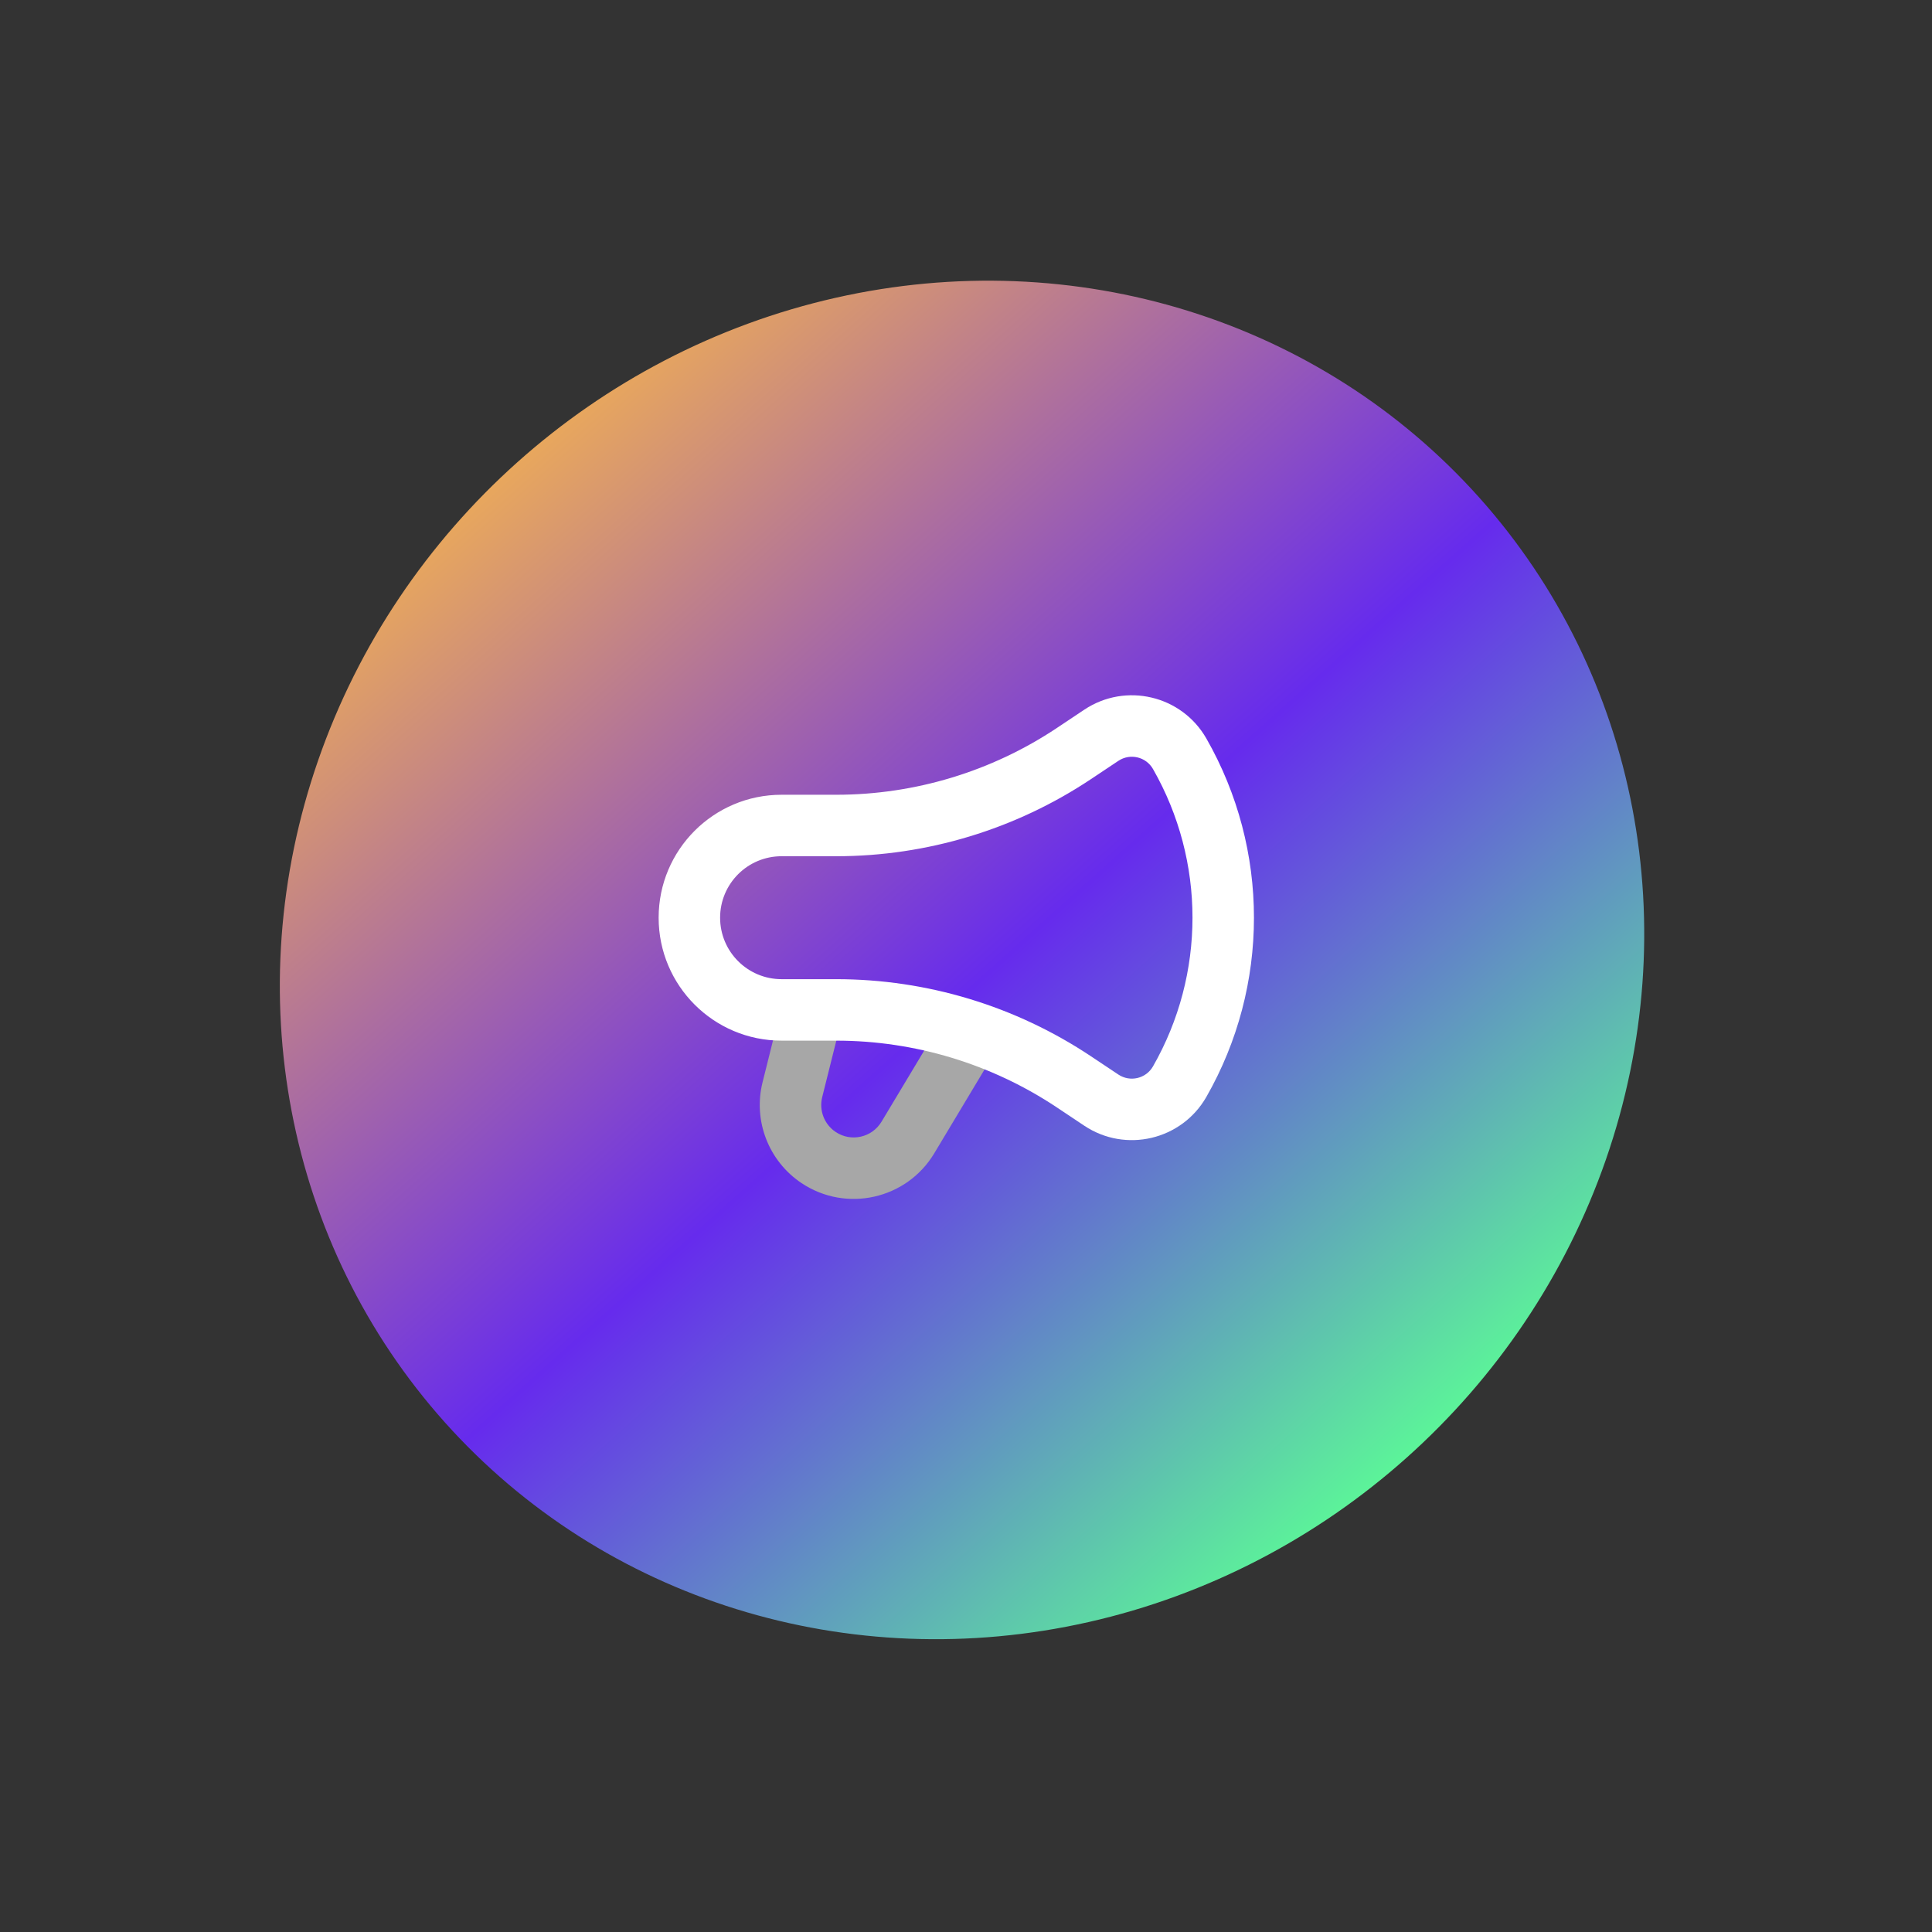
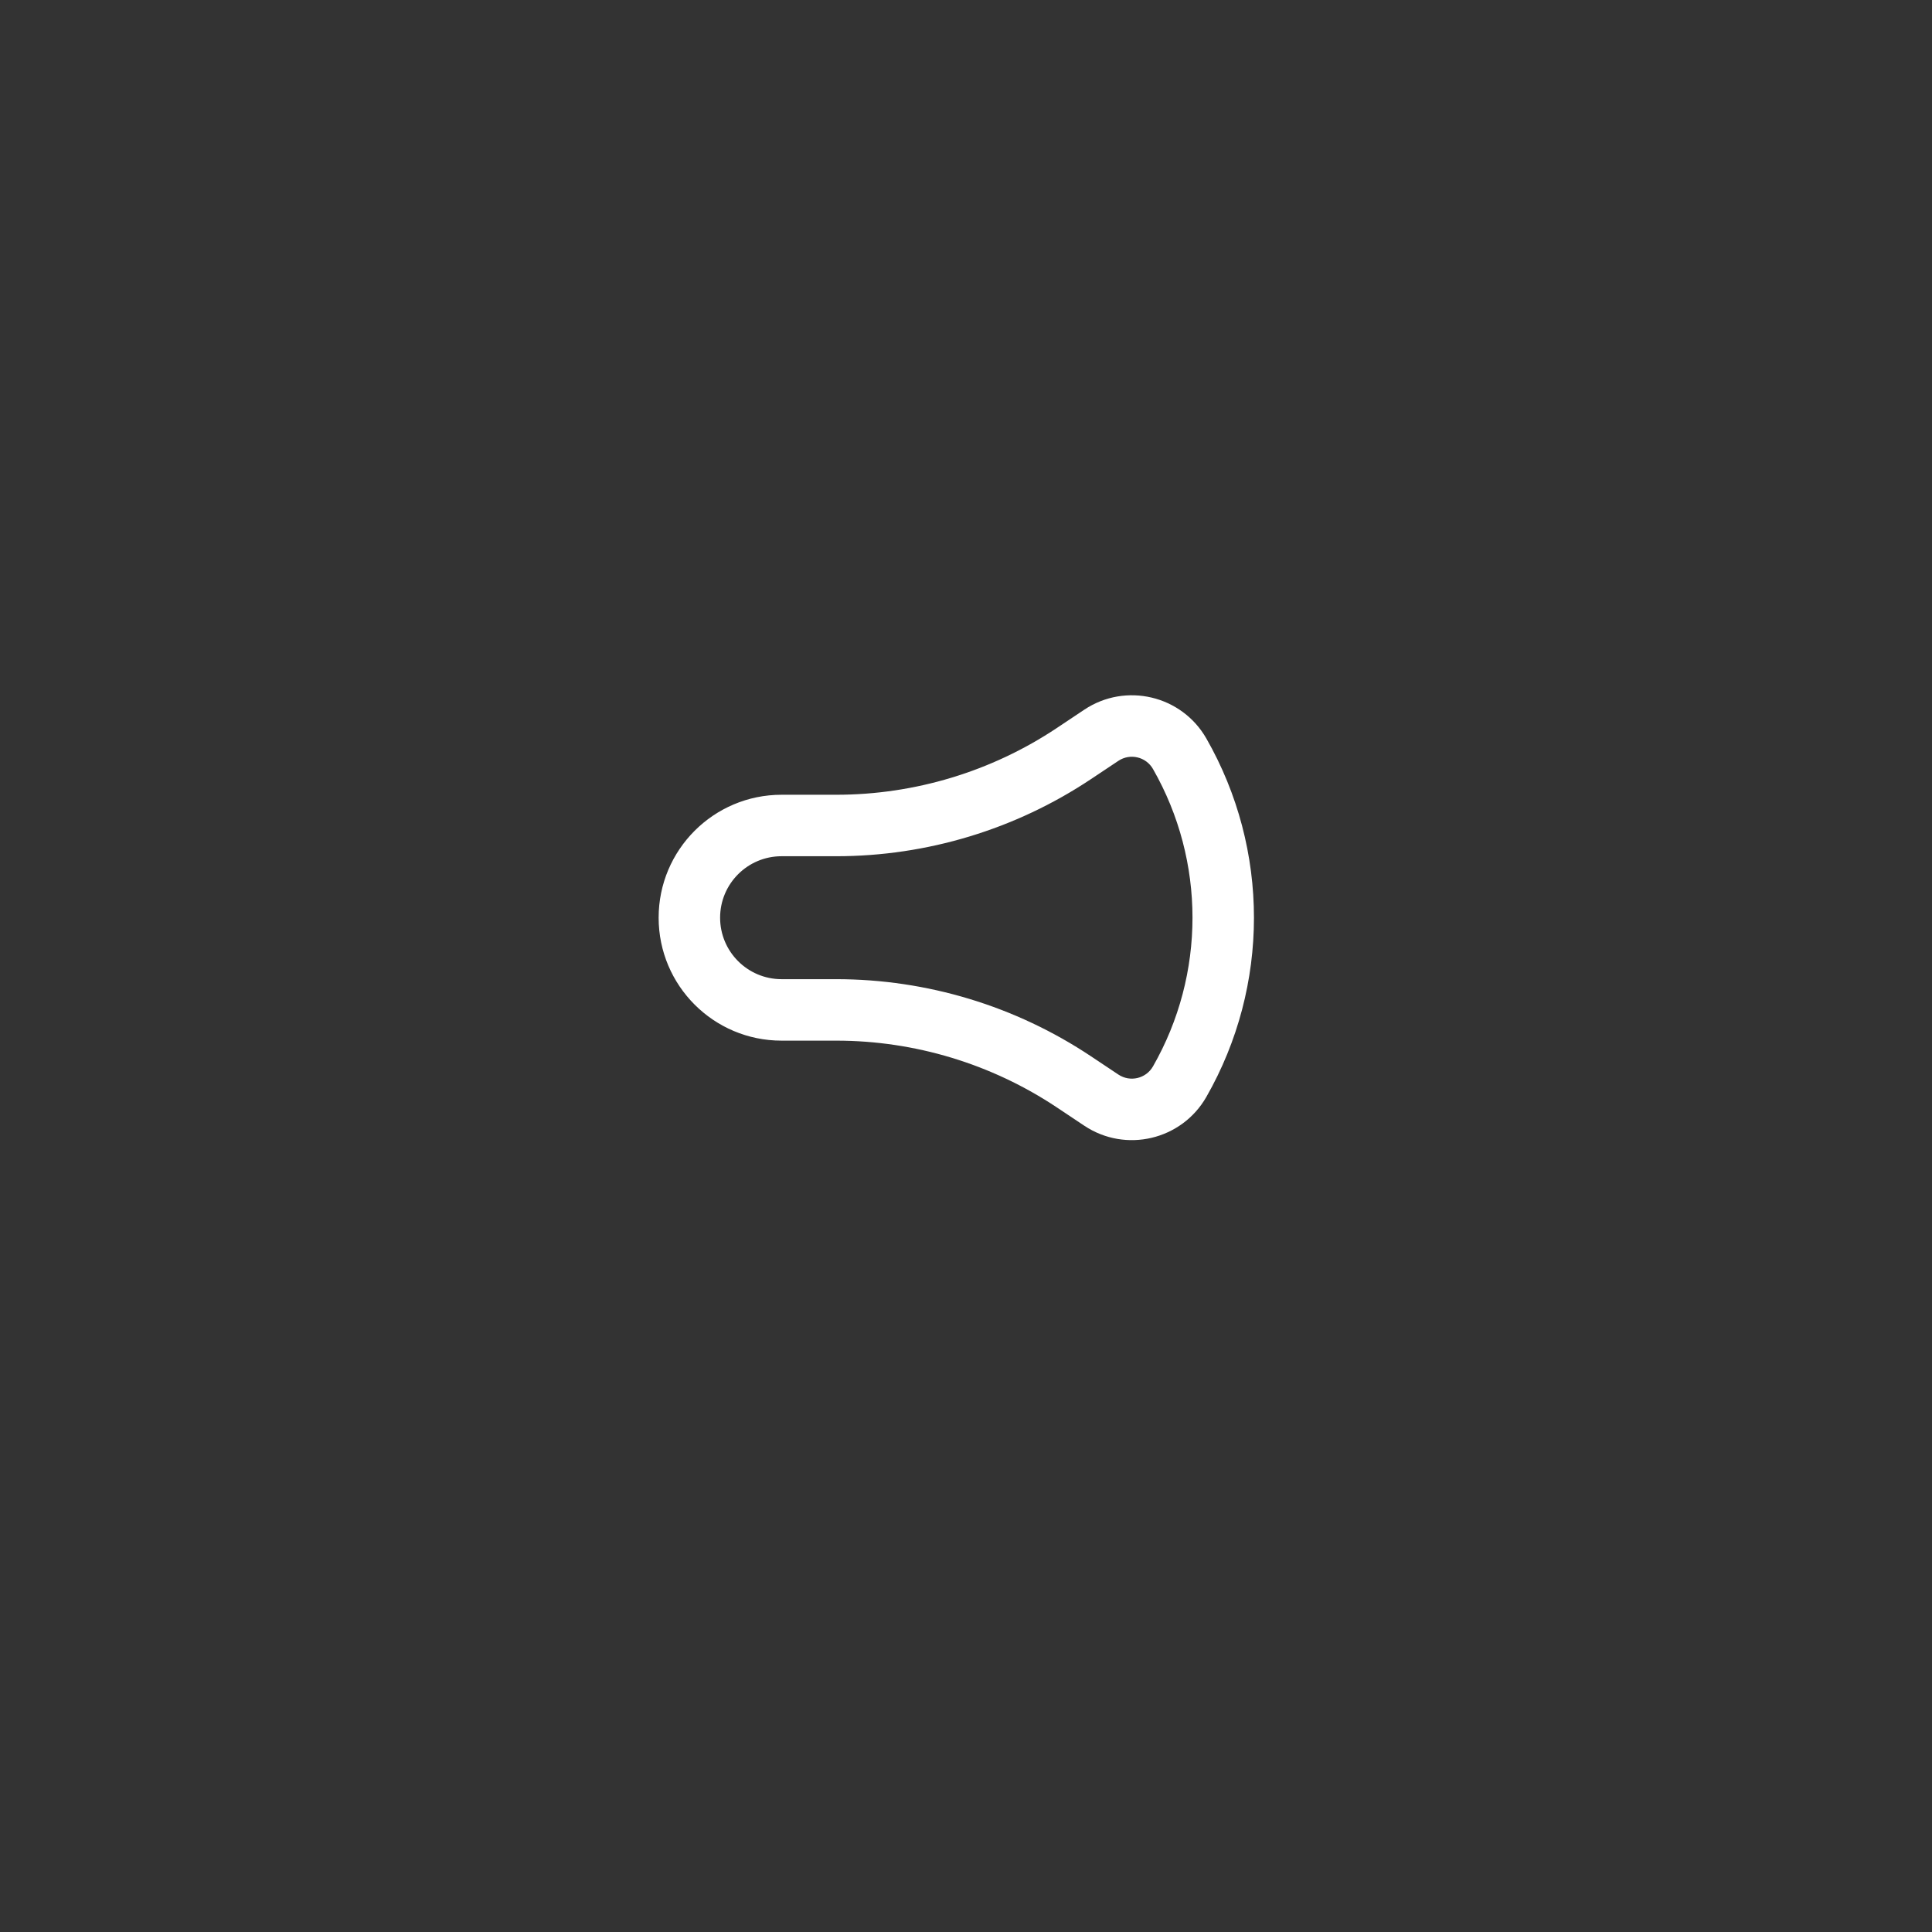
<svg xmlns="http://www.w3.org/2000/svg" width="110" height="110" viewBox="0 0 110 110" fill="none">
  <rect x="0" y="0" width="110" height="110" fill="#333333" stroke="none" />
-   <ellipse cx="54.774" cy="54.655" rx="39.5" ry="38" transform="rotate(-41.788 54.774 54.655)" fill="url(#paint0_linear_291_5)" />
-   <path fill-rule="evenodd" clip-rule="evenodd" d="M47.948 57.924L46.813 62.464C46.624 63.222 46.931 64.017 47.581 64.451C48.459 65.036 49.648 64.769 50.191 63.864L53.5 58.35L56.501 60.15L53.193 65.664C51.621 68.283 48.18 69.057 45.639 67.363C43.759 66.109 42.869 63.808 43.418 61.615L44.553 57.076L47.948 57.924Z" fill="#A7A7A7" />
  <path fill-rule="evenodd" clip-rule="evenodd" d="M61.734 40.407C64.09 38.837 67.282 39.591 68.686 42.048C72.298 48.37 72.298 56.13 68.686 62.452C67.282 64.909 64.09 65.663 61.734 64.093L60.178 63.055C56.456 60.574 52.083 59.25 47.61 59.25H44.5C40.634 59.25 37.5 56.116 37.5 52.25C37.5 48.384 40.634 45.25 44.5 45.25H47.61C52.083 45.25 56.456 43.926 60.178 41.445L61.734 40.407ZM65.647 43.785C65.249 43.088 64.344 42.874 63.676 43.319L62.119 44.357C57.823 47.221 52.774 48.75 47.61 48.75H44.5C42.567 48.75 41 50.317 41 52.25C41 54.183 42.567 55.75 44.5 55.75H47.61C52.774 55.75 57.823 57.279 62.119 60.143L63.676 61.181C64.344 61.626 65.249 61.412 65.647 60.715C68.645 55.47 68.645 49.03 65.647 43.785Z" fill="white" />
  <defs>
    <linearGradient id="paint0_linear_291_5" x1="54.774" y1="16.655" x2="54.774" y2="92.655" gradientUnits="userSpaceOnUse">
      <stop stop-color="#E8A75D" />
      <stop offset="0.521" stop-color="#662BED" />
      <stop offset="1" stop-color="#5CF499" />
    </linearGradient>
  </defs>
</svg>